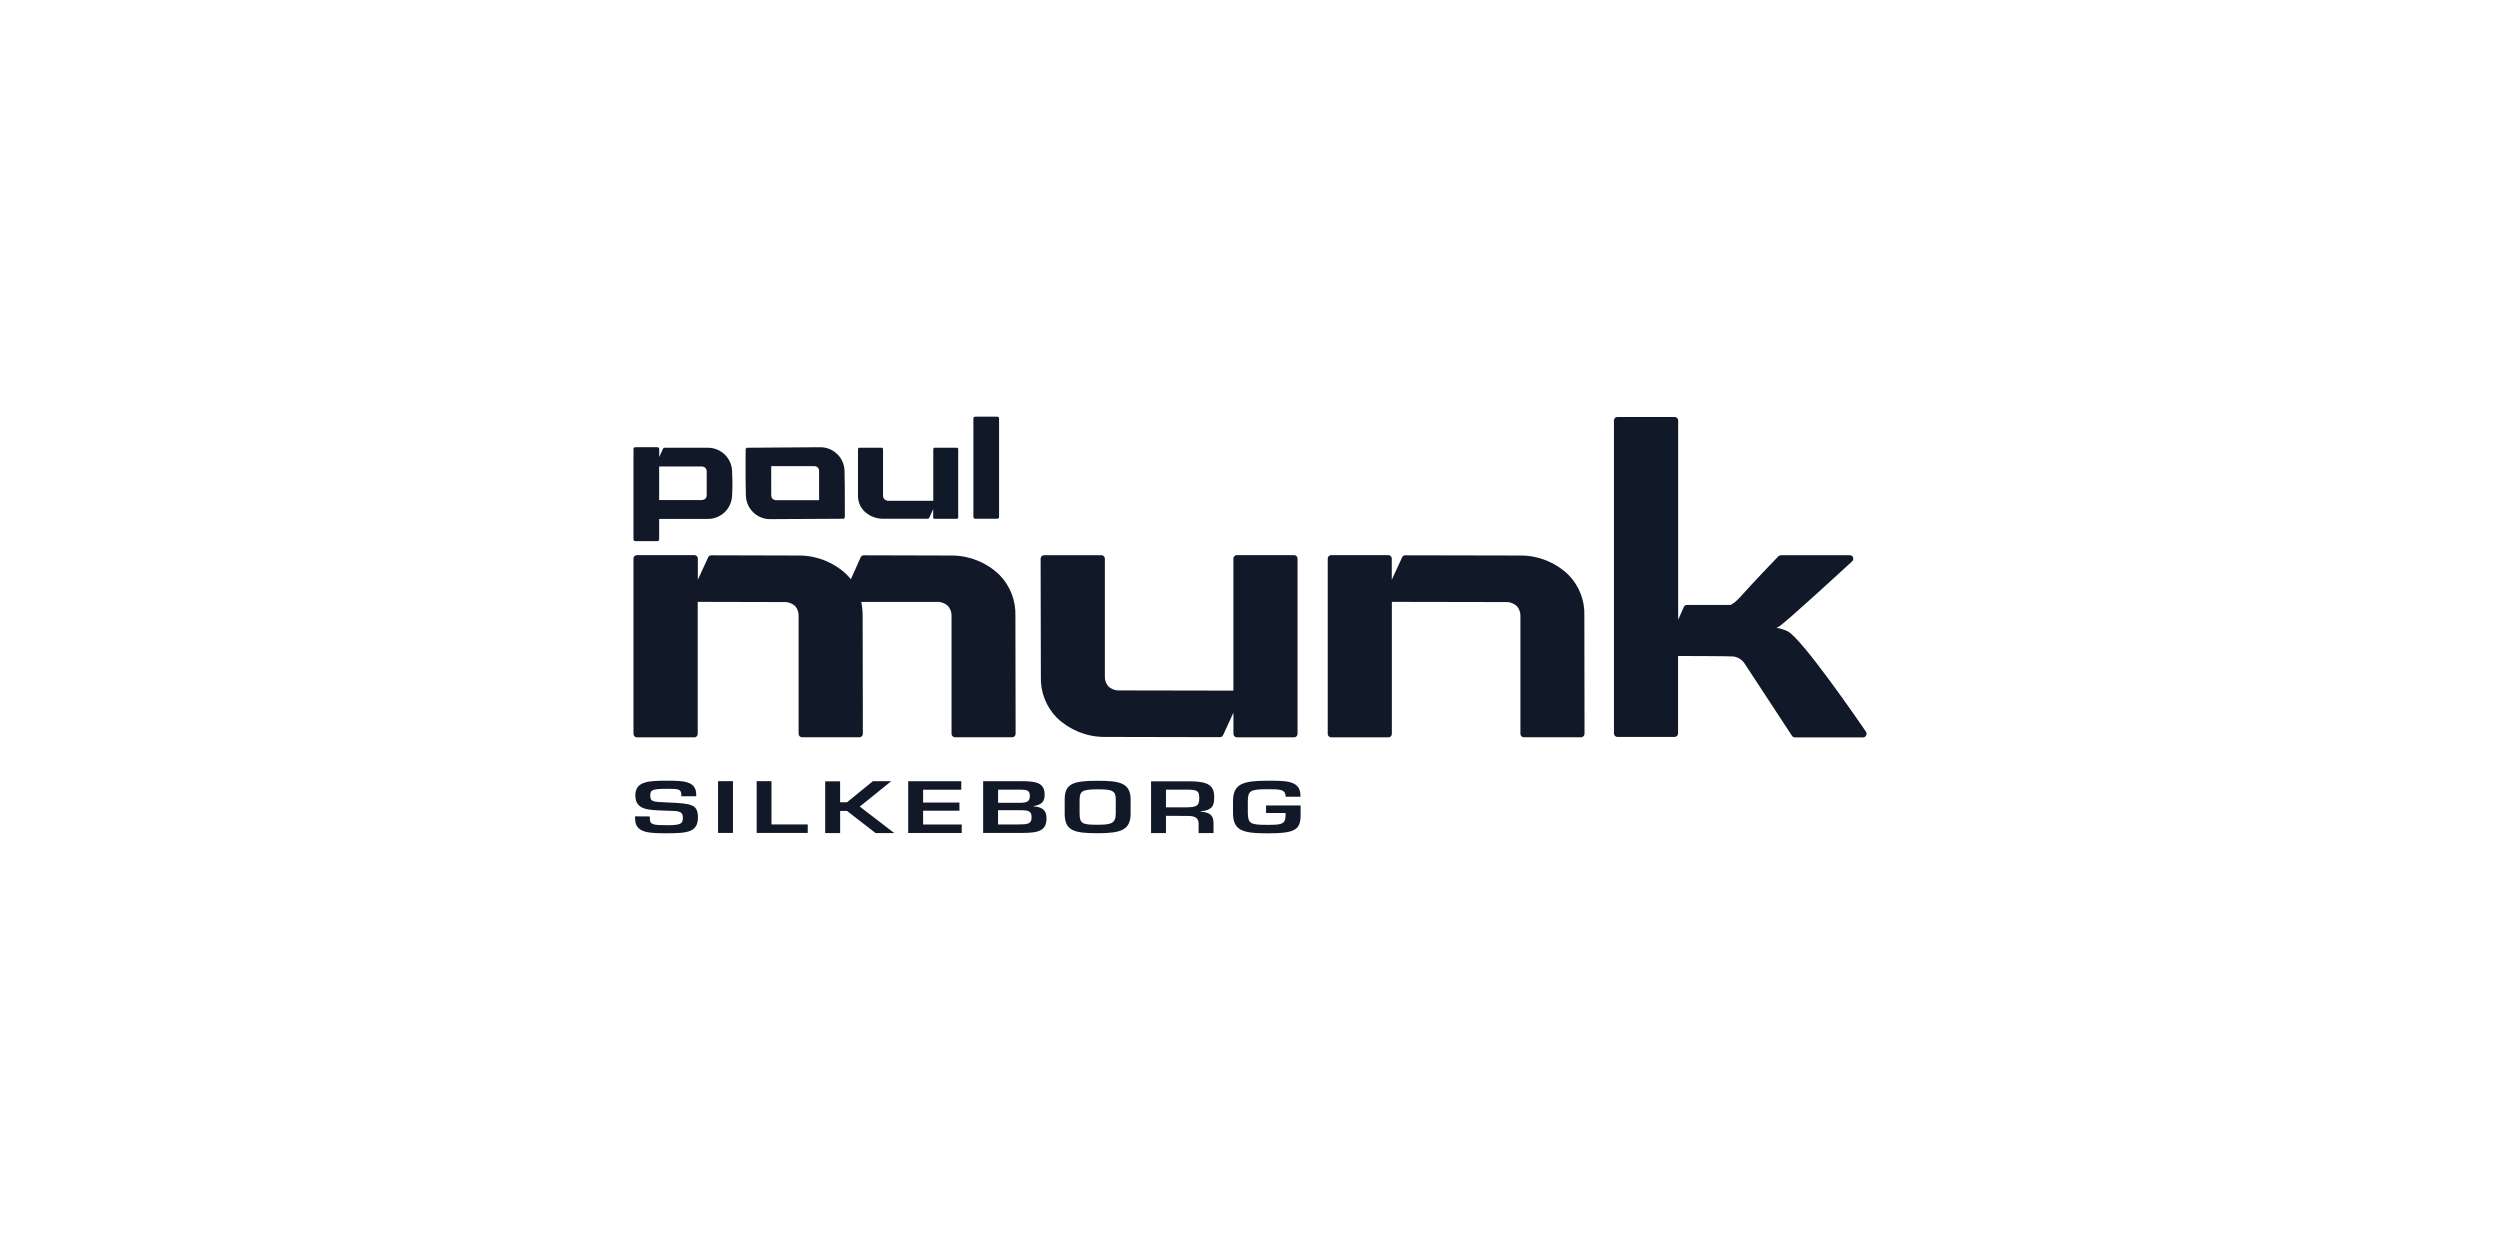
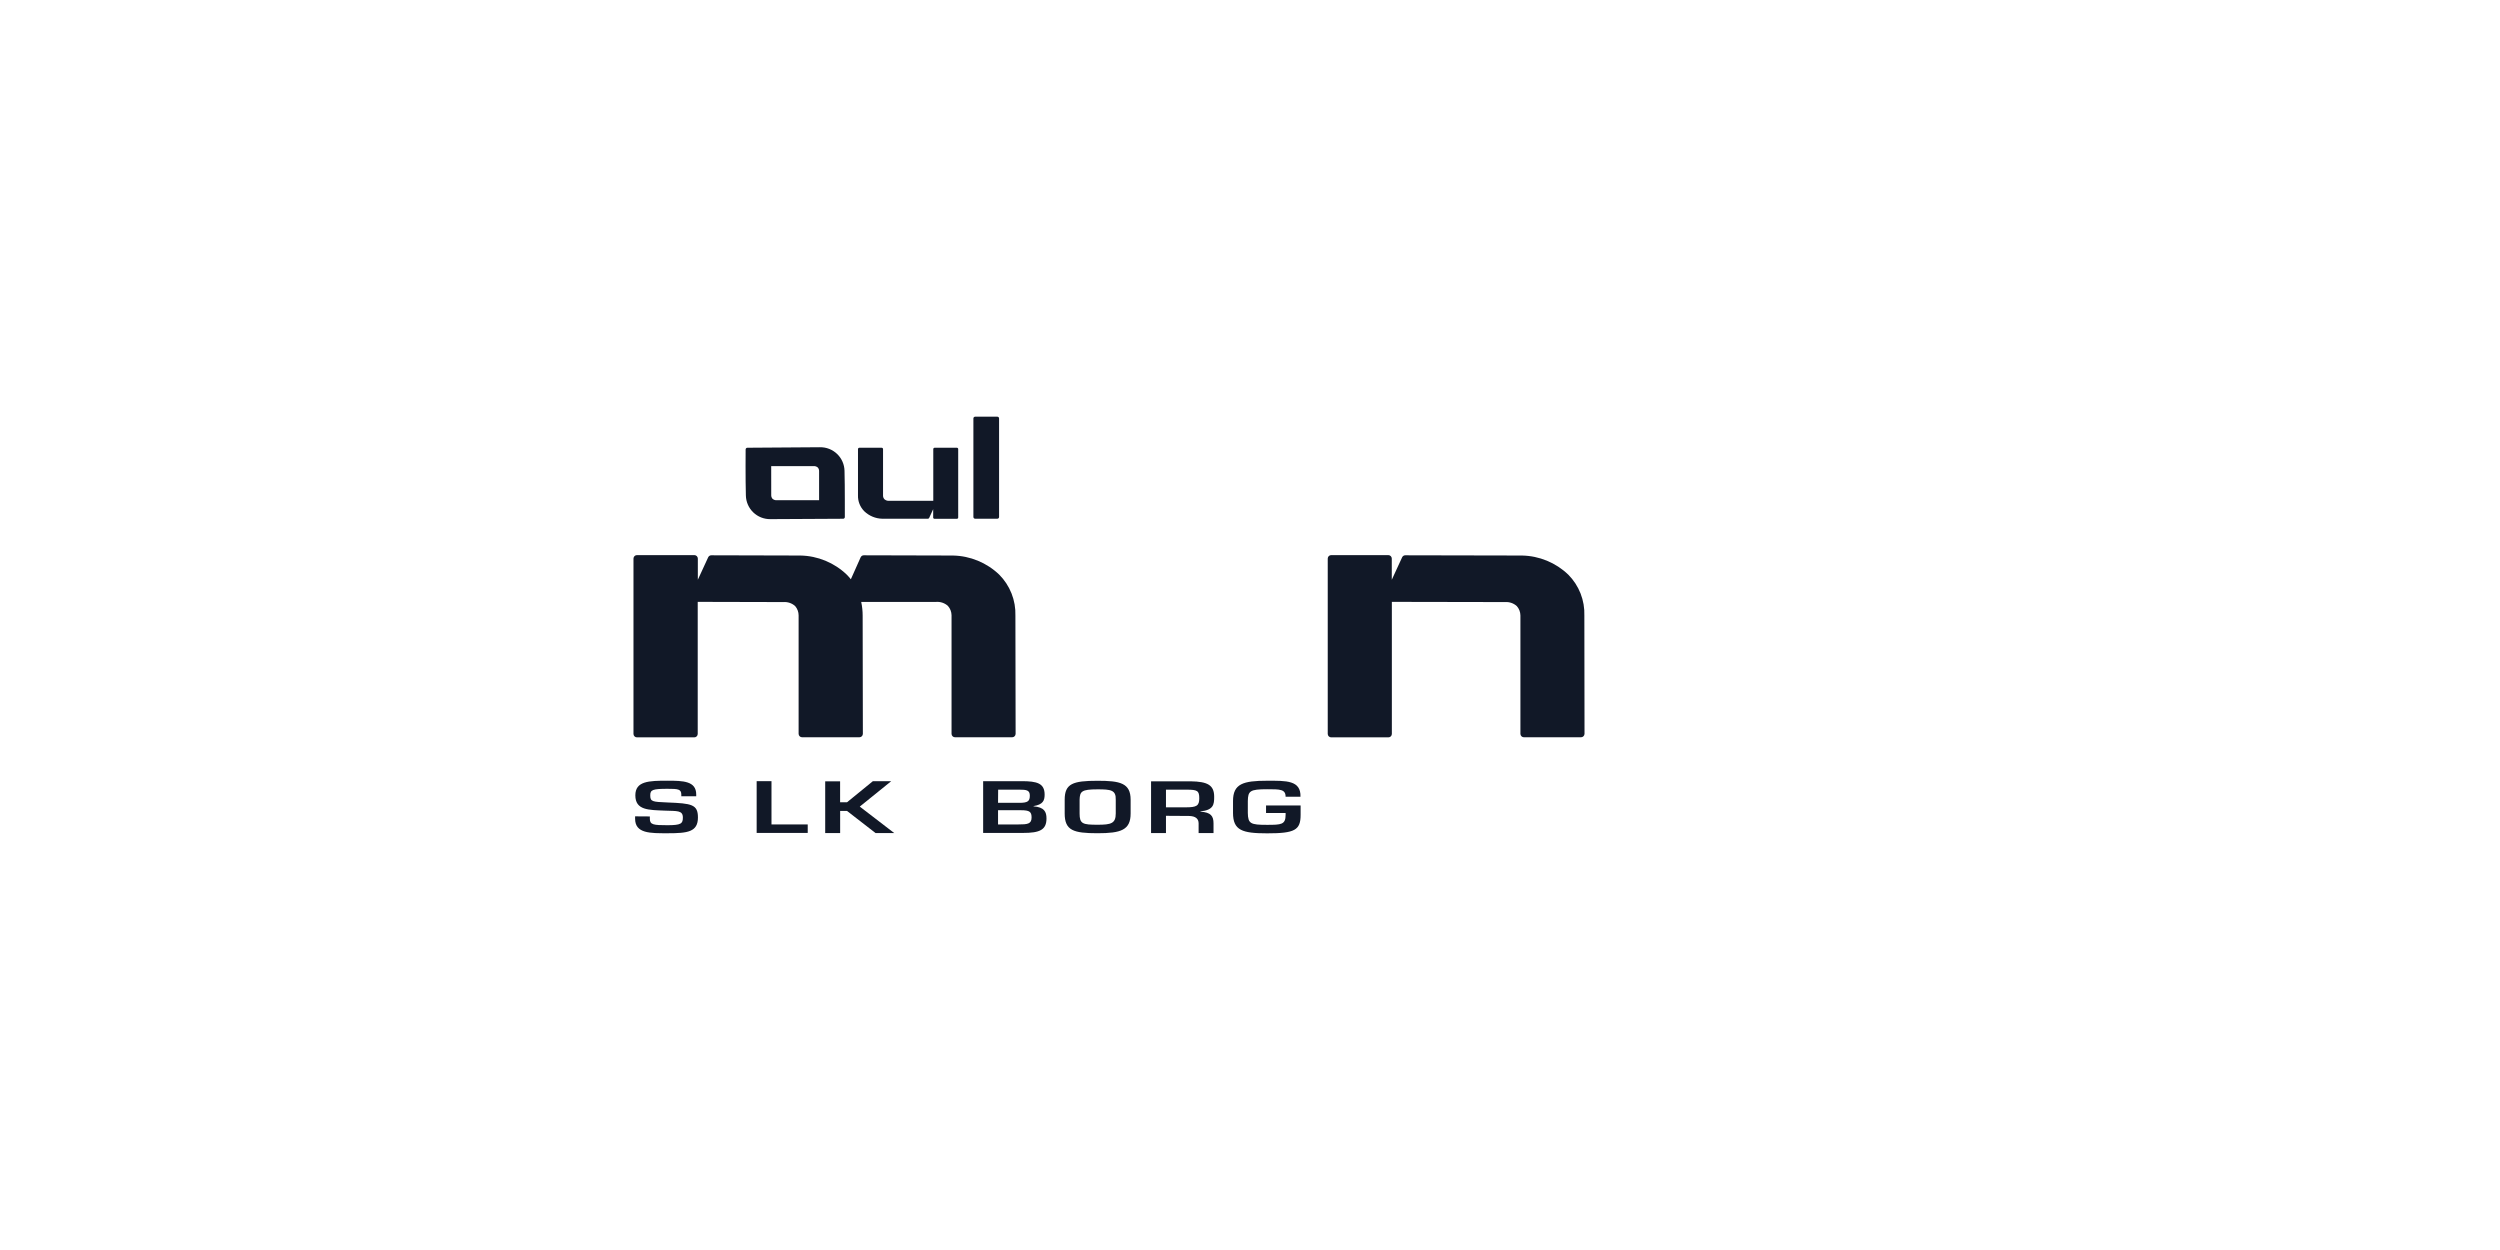
<svg xmlns="http://www.w3.org/2000/svg" width="240" height="120" viewBox="0 0 240 120" fill="none">
  <path d="M97.479 59.104C97.502 58.377 97.376 57.652 97.109 56.975C96.841 56.298 96.439 55.682 95.926 55.166C94.727 54.017 93.14 53.362 91.481 53.331L82.924 53.308C82.861 53.307 82.799 53.325 82.746 53.359C82.692 53.394 82.65 53.442 82.623 53.5L81.682 55.61C81.559 55.455 81.427 55.307 81.288 55.166C80.09 54.017 78.502 53.362 76.843 53.331L68.287 53.308C68.223 53.307 68.161 53.325 68.108 53.359C68.054 53.394 68.012 53.442 67.985 53.5L66.992 55.656V53.622C66.992 53.534 66.957 53.45 66.894 53.388C66.832 53.326 66.748 53.291 66.66 53.291H61.145C61.057 53.291 60.973 53.326 60.911 53.388C60.849 53.45 60.814 53.534 60.814 53.622V70.456C60.814 70.544 60.849 70.628 60.911 70.69C60.973 70.752 61.057 70.787 61.145 70.787H66.65C66.738 70.787 66.822 70.752 66.885 70.69C66.947 70.628 66.981 70.544 66.981 70.456V57.779L75.203 57.799C75.408 57.783 75.614 57.809 75.809 57.875C76.004 57.941 76.183 58.046 76.336 58.184C76.549 58.433 76.667 58.75 76.667 59.078V70.446C76.667 70.534 76.702 70.618 76.764 70.68C76.826 70.743 76.91 70.778 76.998 70.778H82.504C82.591 70.778 82.676 70.743 82.738 70.68C82.8 70.618 82.835 70.534 82.835 70.446L82.815 59.108C82.816 58.662 82.769 58.218 82.676 57.783H89.867C90.072 57.767 90.278 57.793 90.473 57.859C90.668 57.925 90.847 58.03 91 58.167C91.219 58.414 91.342 58.731 91.348 59.061V70.446C91.348 70.534 91.383 70.618 91.445 70.68C91.507 70.743 91.591 70.778 91.679 70.778H97.168C97.256 70.778 97.34 70.743 97.402 70.68C97.464 70.618 97.499 70.534 97.499 70.446L97.479 59.104Z" fill="#111827" />
  <path d="M152.098 59.104C152.123 58.377 151.999 57.653 151.734 56.975C151.468 56.298 151.067 55.682 150.554 55.166C149.357 54.017 147.771 53.362 146.112 53.331L134.906 53.308C134.843 53.307 134.781 53.325 134.727 53.359C134.674 53.394 134.631 53.442 134.605 53.5L133.611 55.659V53.622C133.611 53.534 133.576 53.45 133.514 53.388C133.452 53.326 133.368 53.291 133.28 53.291H127.794C127.706 53.291 127.622 53.326 127.56 53.388C127.498 53.45 127.463 53.534 127.463 53.622V70.456C127.463 70.544 127.498 70.628 127.56 70.69C127.622 70.752 127.706 70.787 127.794 70.787H133.286C133.374 70.787 133.458 70.752 133.521 70.69C133.583 70.628 133.618 70.544 133.618 70.456V57.779L144.492 57.799C144.695 57.785 144.899 57.812 145.091 57.878C145.284 57.944 145.461 58.048 145.612 58.184C145.832 58.43 145.956 58.748 145.96 59.078V70.446C145.96 70.534 145.995 70.618 146.057 70.68C146.119 70.743 146.203 70.778 146.291 70.778H151.783C151.87 70.776 151.954 70.74 152.015 70.678C152.046 70.647 152.071 70.611 152.088 70.57C152.105 70.53 152.114 70.487 152.114 70.443L152.098 59.104Z" fill="#111827" />
-   <path d="M124.23 53.291H118.737C118.65 53.291 118.565 53.326 118.503 53.388C118.441 53.45 118.406 53.534 118.406 53.622V66.299L107.531 66.279C107.326 66.295 107.12 66.268 106.925 66.202C106.731 66.135 106.551 66.029 106.399 65.892C106.184 65.643 106.067 65.326 106.067 64.997V53.632C106.067 53.544 106.032 53.46 105.97 53.398C105.908 53.336 105.824 53.301 105.736 53.301H100.231C100.143 53.301 100.059 53.336 99.997 53.398C99.934 53.46 99.9 53.544 99.9 53.632L99.923 64.971C99.898 65.698 100.022 66.422 100.288 67.1C100.553 67.777 100.954 68.393 101.466 68.909C102.663 70.058 104.249 70.713 105.908 70.744L117.114 70.768C117.178 70.768 117.24 70.75 117.293 70.716C117.347 70.682 117.389 70.633 117.416 70.575L118.41 68.416V70.453C118.41 70.541 118.444 70.625 118.507 70.687C118.569 70.749 118.653 70.784 118.741 70.784H124.233C124.321 70.784 124.405 70.749 124.467 70.687C124.529 70.625 124.564 70.541 124.564 70.453V53.622C124.564 53.578 124.555 53.535 124.539 53.495C124.522 53.454 124.497 53.418 124.466 53.387C124.435 53.356 124.398 53.332 124.357 53.315C124.317 53.299 124.273 53.291 124.23 53.291Z" fill="#111827" />
-   <path d="M179.15 70.265C178.521 69.348 172.983 61.282 171.605 60.596C171.264 60.442 170.906 60.331 170.538 60.265C170.611 60.24 170.682 60.209 170.75 60.172C171.393 59.791 177.156 54.488 177.812 53.879C177.846 53.847 177.873 53.809 177.891 53.767C177.909 53.725 177.919 53.679 177.918 53.634C177.918 53.593 177.911 53.553 177.898 53.514C177.874 53.452 177.832 53.398 177.777 53.361C177.722 53.323 177.657 53.303 177.59 53.302H170.965C170.92 53.302 170.876 53.31 170.834 53.327C170.793 53.344 170.755 53.37 170.724 53.402C170.697 53.428 168.176 56.052 167.245 57.112C166.477 57.989 166.123 58.072 166.119 58.072H161.949C161.892 58.072 161.837 58.087 161.787 58.115C161.738 58.143 161.697 58.183 161.667 58.231C161.425 58.738 161.379 58.894 161.104 59.503V40.361C161.104 40.273 161.069 40.188 161.007 40.126C160.945 40.064 160.861 40.029 160.773 40.029H155.271C155.183 40.029 155.099 40.064 155.037 40.126C154.975 40.188 154.94 40.273 154.94 40.361V70.415C154.94 70.502 154.975 70.587 155.037 70.649C155.099 70.711 155.183 70.746 155.271 70.746H160.763C160.851 70.746 160.935 70.711 160.997 70.649C161.059 70.587 161.094 70.502 161.094 70.415V62.975C163.002 62.975 165.851 62.991 166.394 63.021C166.61 63.049 166.818 63.123 167.004 63.237C167.189 63.351 167.348 63.503 167.471 63.684C167.471 63.684 172.032 70.64 172.032 70.64C172.062 70.686 172.104 70.724 172.152 70.749C172.201 70.776 172.255 70.789 172.31 70.789H178.852C178.913 70.789 178.972 70.773 179.024 70.742C179.076 70.711 179.119 70.667 179.147 70.613C179.172 70.565 179.184 70.512 179.184 70.457C179.192 70.392 179.181 70.325 179.15 70.265V70.265Z" fill="#111827" />
-   <path d="M70.311 46.733C70.311 46.385 70.311 45.898 70.281 45.236C70.263 44.628 70.008 44.051 69.569 43.63C69.13 43.208 68.544 42.976 67.936 42.983H63.795C63.766 42.983 63.738 42.991 63.714 43.005C63.689 43.019 63.668 43.039 63.653 43.063C63.653 43.063 63.52 43.367 63.285 43.881C63.285 43.44 63.285 43.126 63.285 43.122C63.287 43.097 63.283 43.071 63.274 43.047C63.265 43.023 63.251 43.001 63.232 42.983C63.2 42.953 63.157 42.935 63.113 42.934H60.979C60.935 42.934 60.893 42.951 60.862 42.982C60.831 43.013 60.814 43.055 60.814 43.099V51.781C60.814 51.825 60.831 51.867 60.862 51.898C60.893 51.929 60.935 51.947 60.979 51.947H63.113C63.157 51.947 63.199 51.929 63.23 51.898C63.261 51.867 63.278 51.825 63.278 51.781V49.817H67.936C68.546 49.824 69.136 49.59 69.575 49.165C70.014 48.74 70.268 48.159 70.281 47.548C70.281 47.548 70.311 47.203 70.311 46.733ZM67.843 45.236V47.554C67.843 47.66 67.8 48.008 67.303 48.008H63.278V44.779H67.303C67.378 44.773 67.453 44.782 67.524 44.806C67.595 44.83 67.661 44.868 67.717 44.918C67.795 45.006 67.839 45.118 67.843 45.236V45.236Z" fill="#111827" />
  <path d="M95.745 40.002H93.612C93.521 40.002 93.446 40.076 93.446 40.168V49.631C93.446 49.723 93.521 49.797 93.612 49.797H95.745C95.837 49.797 95.911 49.723 95.911 49.631V40.168C95.911 40.076 95.837 40.002 95.745 40.002Z" fill="#111827" />
  <path d="M81.074 45.203C81.061 44.591 80.807 44.01 80.367 43.585C79.927 43.16 79.337 42.926 78.725 42.934L71.746 42.983C71.702 42.983 71.66 43.001 71.629 43.032C71.598 43.063 71.58 43.105 71.58 43.149C71.58 43.176 71.557 46.004 71.604 47.568C71.617 48.179 71.871 48.761 72.311 49.186C72.751 49.611 73.341 49.845 73.952 49.837L80.941 49.8C80.963 49.8 80.984 49.796 81.004 49.788C81.024 49.779 81.042 49.767 81.057 49.752C81.073 49.736 81.084 49.718 81.092 49.698C81.1 49.678 81.104 49.657 81.104 49.635C81.097 49.608 81.12 46.766 81.074 45.203ZM74.035 44.746H78.096C78.171 44.74 78.246 44.749 78.317 44.772C78.388 44.795 78.453 44.833 78.51 44.882C78.59 44.973 78.633 45.091 78.633 45.213V48.022H74.575C74.501 48.027 74.426 48.018 74.356 47.995C74.285 47.971 74.22 47.934 74.164 47.886C74.083 47.795 74.038 47.677 74.038 47.555C74.038 47.555 74.035 45.037 74.035 44.746Z" fill="#111827" />
  <path d="M62.385 78.379V78.611C62.385 79.181 62.752 79.22 64.074 79.22C65.395 79.22 65.555 79.061 65.555 78.485C65.555 77.776 64.988 77.869 63.875 77.823C62.265 77.756 60.993 77.796 60.993 76.352C60.993 74.987 62.285 74.947 64.074 74.947C65.594 74.947 66.837 74.98 66.837 76.272V76.441H65.406V76.282C65.406 75.746 65.074 75.726 64.081 75.726C62.659 75.726 62.424 75.818 62.424 76.348C62.424 76.958 62.613 76.978 64.081 77.037C66.376 77.13 67.002 77.21 67.002 78.475C67.002 79.873 66.008 79.992 64.09 79.992C62.434 79.992 60.97 80.025 60.97 78.601V78.369L62.385 78.379Z" fill="#111827" />
-   <path d="M70.364 79.961H68.933V74.992H70.364V79.961Z" fill="#111827" />
  <path d="M74.063 79.146H77.541V79.961H72.639V74.992H74.063V79.146Z" fill="#111827" />
  <path d="M80.65 77.019H81.313L83.797 74.992H85.559L82.538 77.433L85.851 79.977H84.059L81.316 77.851H80.654V79.977H79.219V75.009H80.65V77.019Z" fill="#111827" />
-   <path d="M88.618 77.045H92.106V77.827H88.618V79.152H92.325V79.967H87.187V74.998H92.282V75.813H88.618V77.045Z" fill="#111827" />
  <path d="M94.382 79.961V74.992H98.088C99.549 74.992 100.284 75.191 100.284 76.284C100.284 76.854 100.125 77.238 99.221 77.384V77.41C100.264 77.49 100.463 77.947 100.463 78.576C100.463 79.676 99.801 79.961 98.217 79.961H94.382ZM95.812 77.072H97.87C98.674 77.072 98.863 76.907 98.863 76.377C98.863 75.847 98.532 75.807 97.84 75.807H95.822L95.812 77.072ZM95.812 79.146H97.77C98.625 79.146 99.032 79.106 99.032 78.484C99.032 77.94 98.853 77.781 98.009 77.781H95.812V79.146Z" fill="#111827" />
  <path d="M108.54 76.77V78.095C108.54 79.685 107.616 79.99 105.363 79.99C103.045 79.99 102.21 79.725 102.21 78.095V76.77C102.21 75.227 102.995 74.955 105.363 74.955C107.52 74.952 108.54 75.17 108.54 76.77ZM103.641 76.77V78.095C103.641 79.089 103.929 79.175 105.363 79.175C106.662 79.175 107.112 79.056 107.112 78.095V76.77C107.142 75.836 106.635 75.777 105.363 75.777C103.82 75.777 103.671 75.979 103.641 76.77V76.77Z" fill="#111827" />
  <path d="M111.933 78.318V79.975H110.502V75.006H114.308C115.938 75.032 116.561 75.37 116.561 76.496C116.561 77.232 116.501 77.768 115.236 77.894V77.921C116.249 77.98 116.498 78.345 116.498 79.047V79.975H115.067V79.047C115.067 78.63 114.812 78.338 114.123 78.332L111.933 78.318ZM113.821 77.504C114.871 77.504 115.13 77.364 115.13 76.636C115.13 75.907 114.944 75.808 113.921 75.808H111.933V77.504H113.821Z" fill="#111827" />
  <path d="M124.859 77.323V78.224C124.859 79.695 124.302 80 121.646 80C119.261 80 118.37 79.721 118.37 78.039V76.899C118.37 75.243 119.34 74.951 121.646 74.951C123.464 74.951 124.895 74.892 124.846 76.488H123.418C123.418 75.76 122.881 75.766 121.639 75.766C119.983 75.766 119.811 75.939 119.791 76.899V78.039C119.811 79.079 120.049 79.185 121.639 79.185C123.004 79.185 123.418 79.165 123.418 78.224V78.045H121.54V77.323H124.859Z" fill="#111827" />
  <path d="M91.868 42.984H89.724C89.707 42.984 89.691 42.987 89.675 42.993C89.659 42.999 89.645 43.008 89.633 43.02C89.621 43.032 89.612 43.046 89.605 43.061C89.599 43.077 89.595 43.093 89.595 43.11V48.079H85.349C85.268 48.084 85.188 48.074 85.111 48.047C85.035 48.021 84.965 47.98 84.905 47.927C84.822 47.836 84.774 47.718 84.772 47.595V43.11C84.771 43.077 84.757 43.045 84.733 43.021C84.709 42.998 84.677 42.984 84.643 42.984H82.496C82.463 42.984 82.431 42.998 82.407 43.021C82.394 43.032 82.384 43.047 82.377 43.063C82.37 43.079 82.367 43.096 82.367 43.114V47.542C82.357 47.826 82.405 48.109 82.509 48.373C82.613 48.638 82.77 48.878 82.97 49.079C83.437 49.529 84.057 49.786 84.706 49.798H89.082C89.106 49.798 89.13 49.791 89.15 49.778C89.171 49.765 89.187 49.747 89.198 49.725L89.585 48.881V49.676C89.585 49.693 89.588 49.71 89.594 49.726C89.6 49.741 89.61 49.756 89.622 49.768C89.634 49.78 89.648 49.789 89.664 49.796C89.68 49.802 89.697 49.805 89.714 49.805H91.858C91.875 49.805 91.892 49.802 91.907 49.796C91.923 49.789 91.938 49.78 91.95 49.768C91.962 49.756 91.972 49.741 91.978 49.726C91.984 49.71 91.987 49.693 91.987 49.676V43.104C91.985 43.073 91.972 43.043 91.95 43.021C91.928 42.999 91.899 42.986 91.868 42.984V42.984Z" fill="#111827" />
</svg>